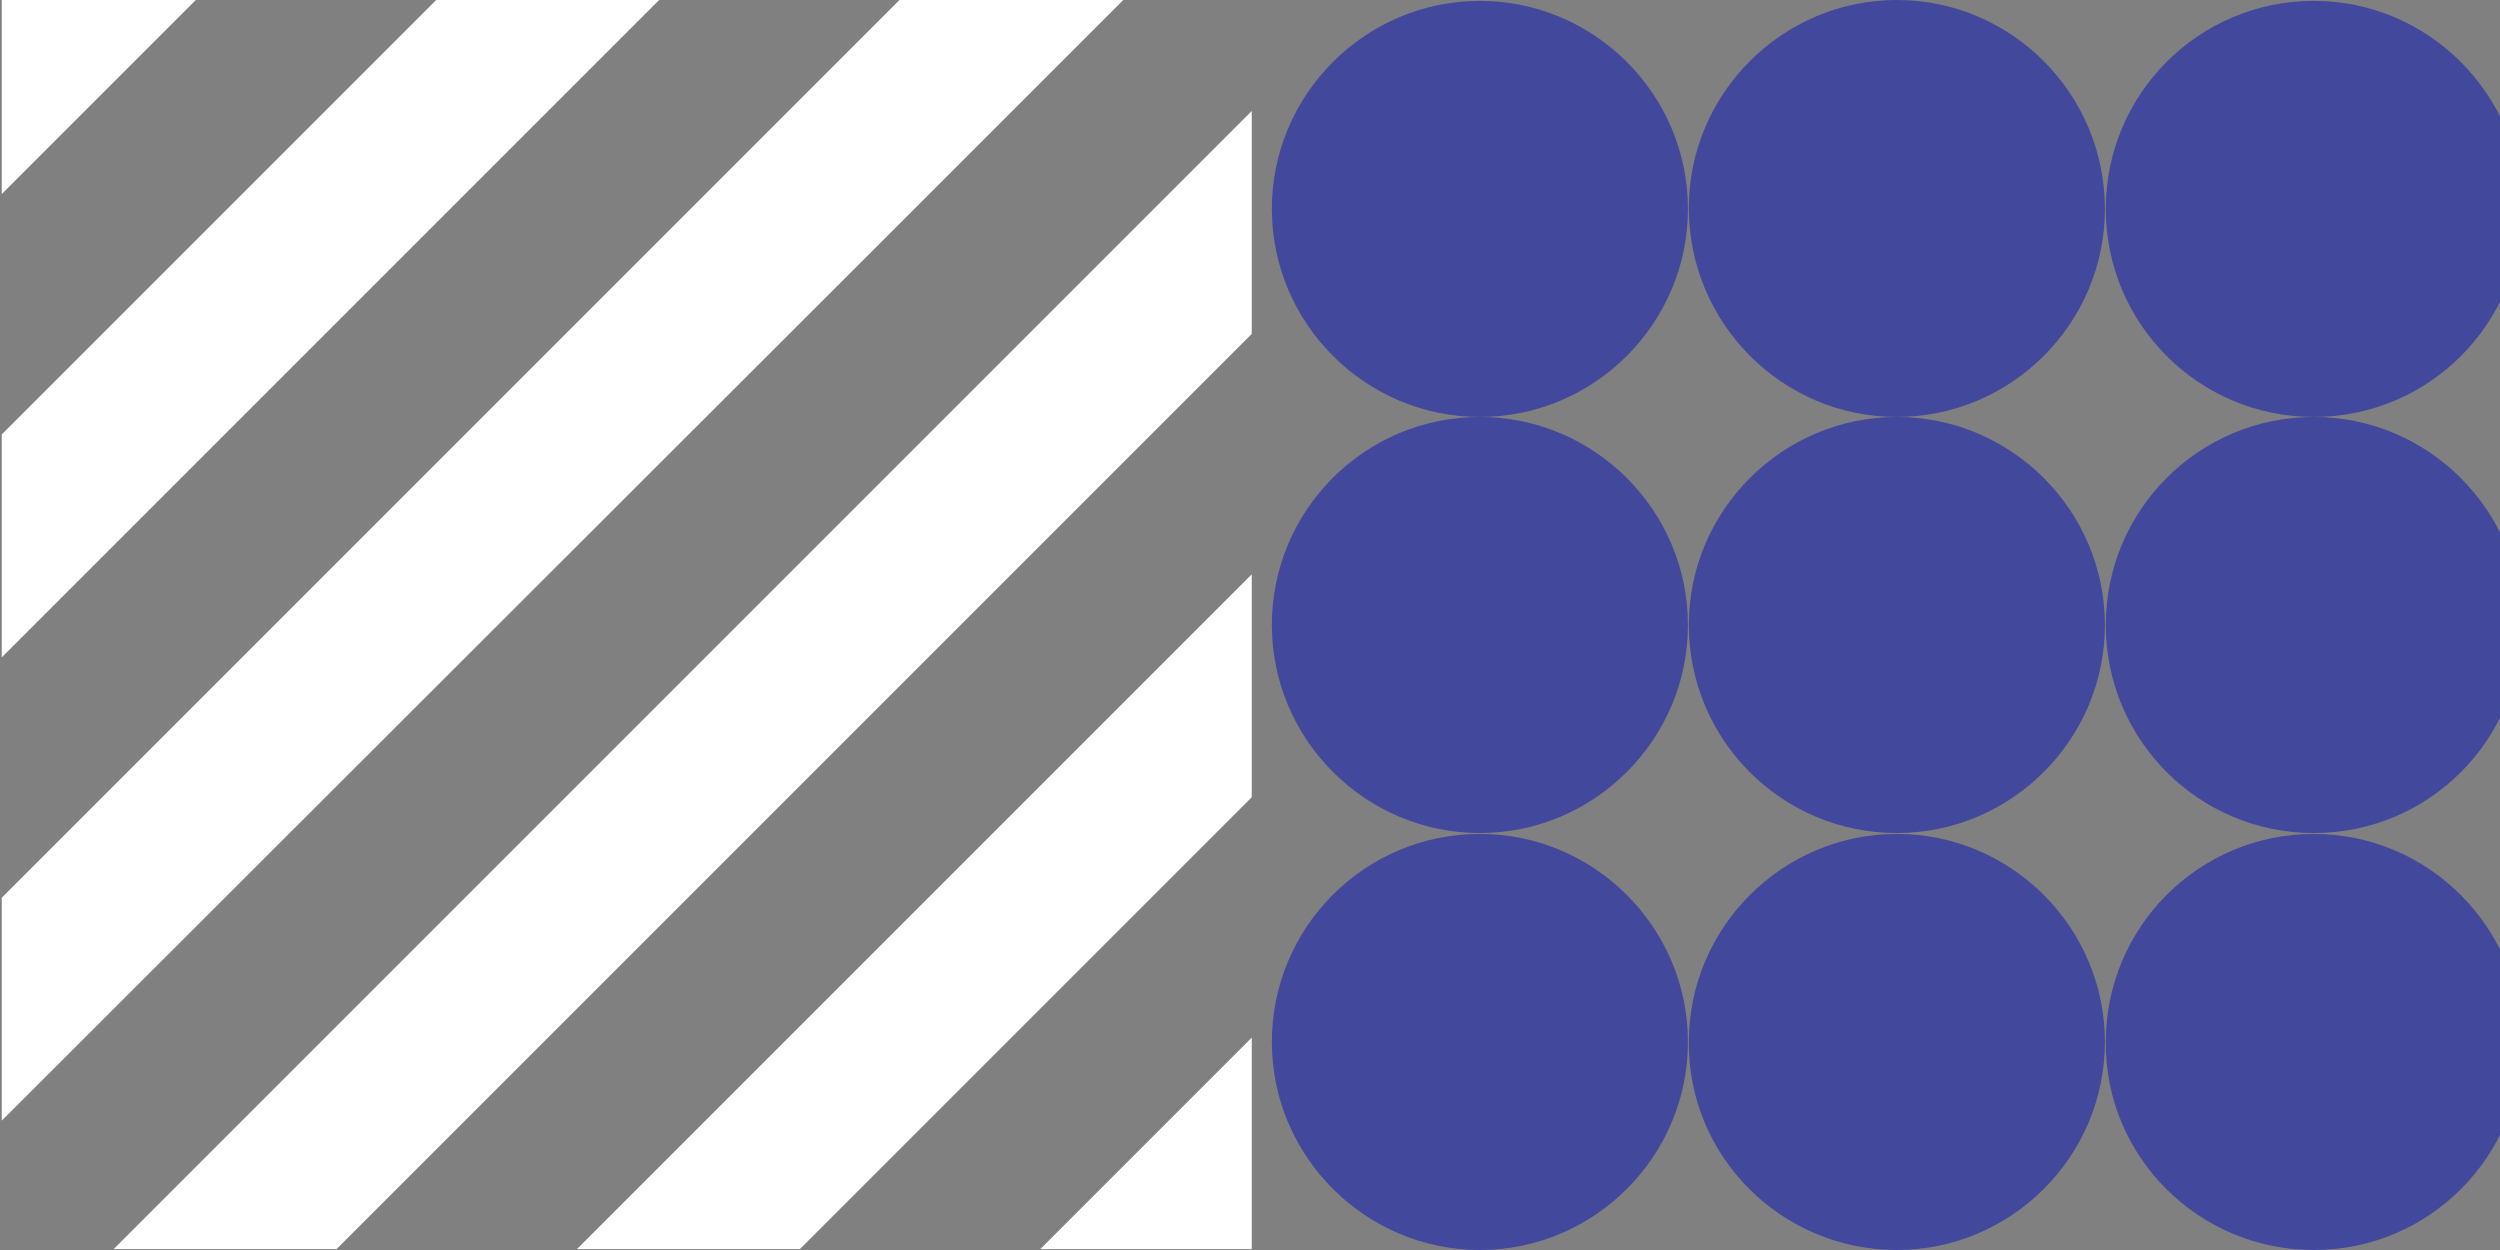
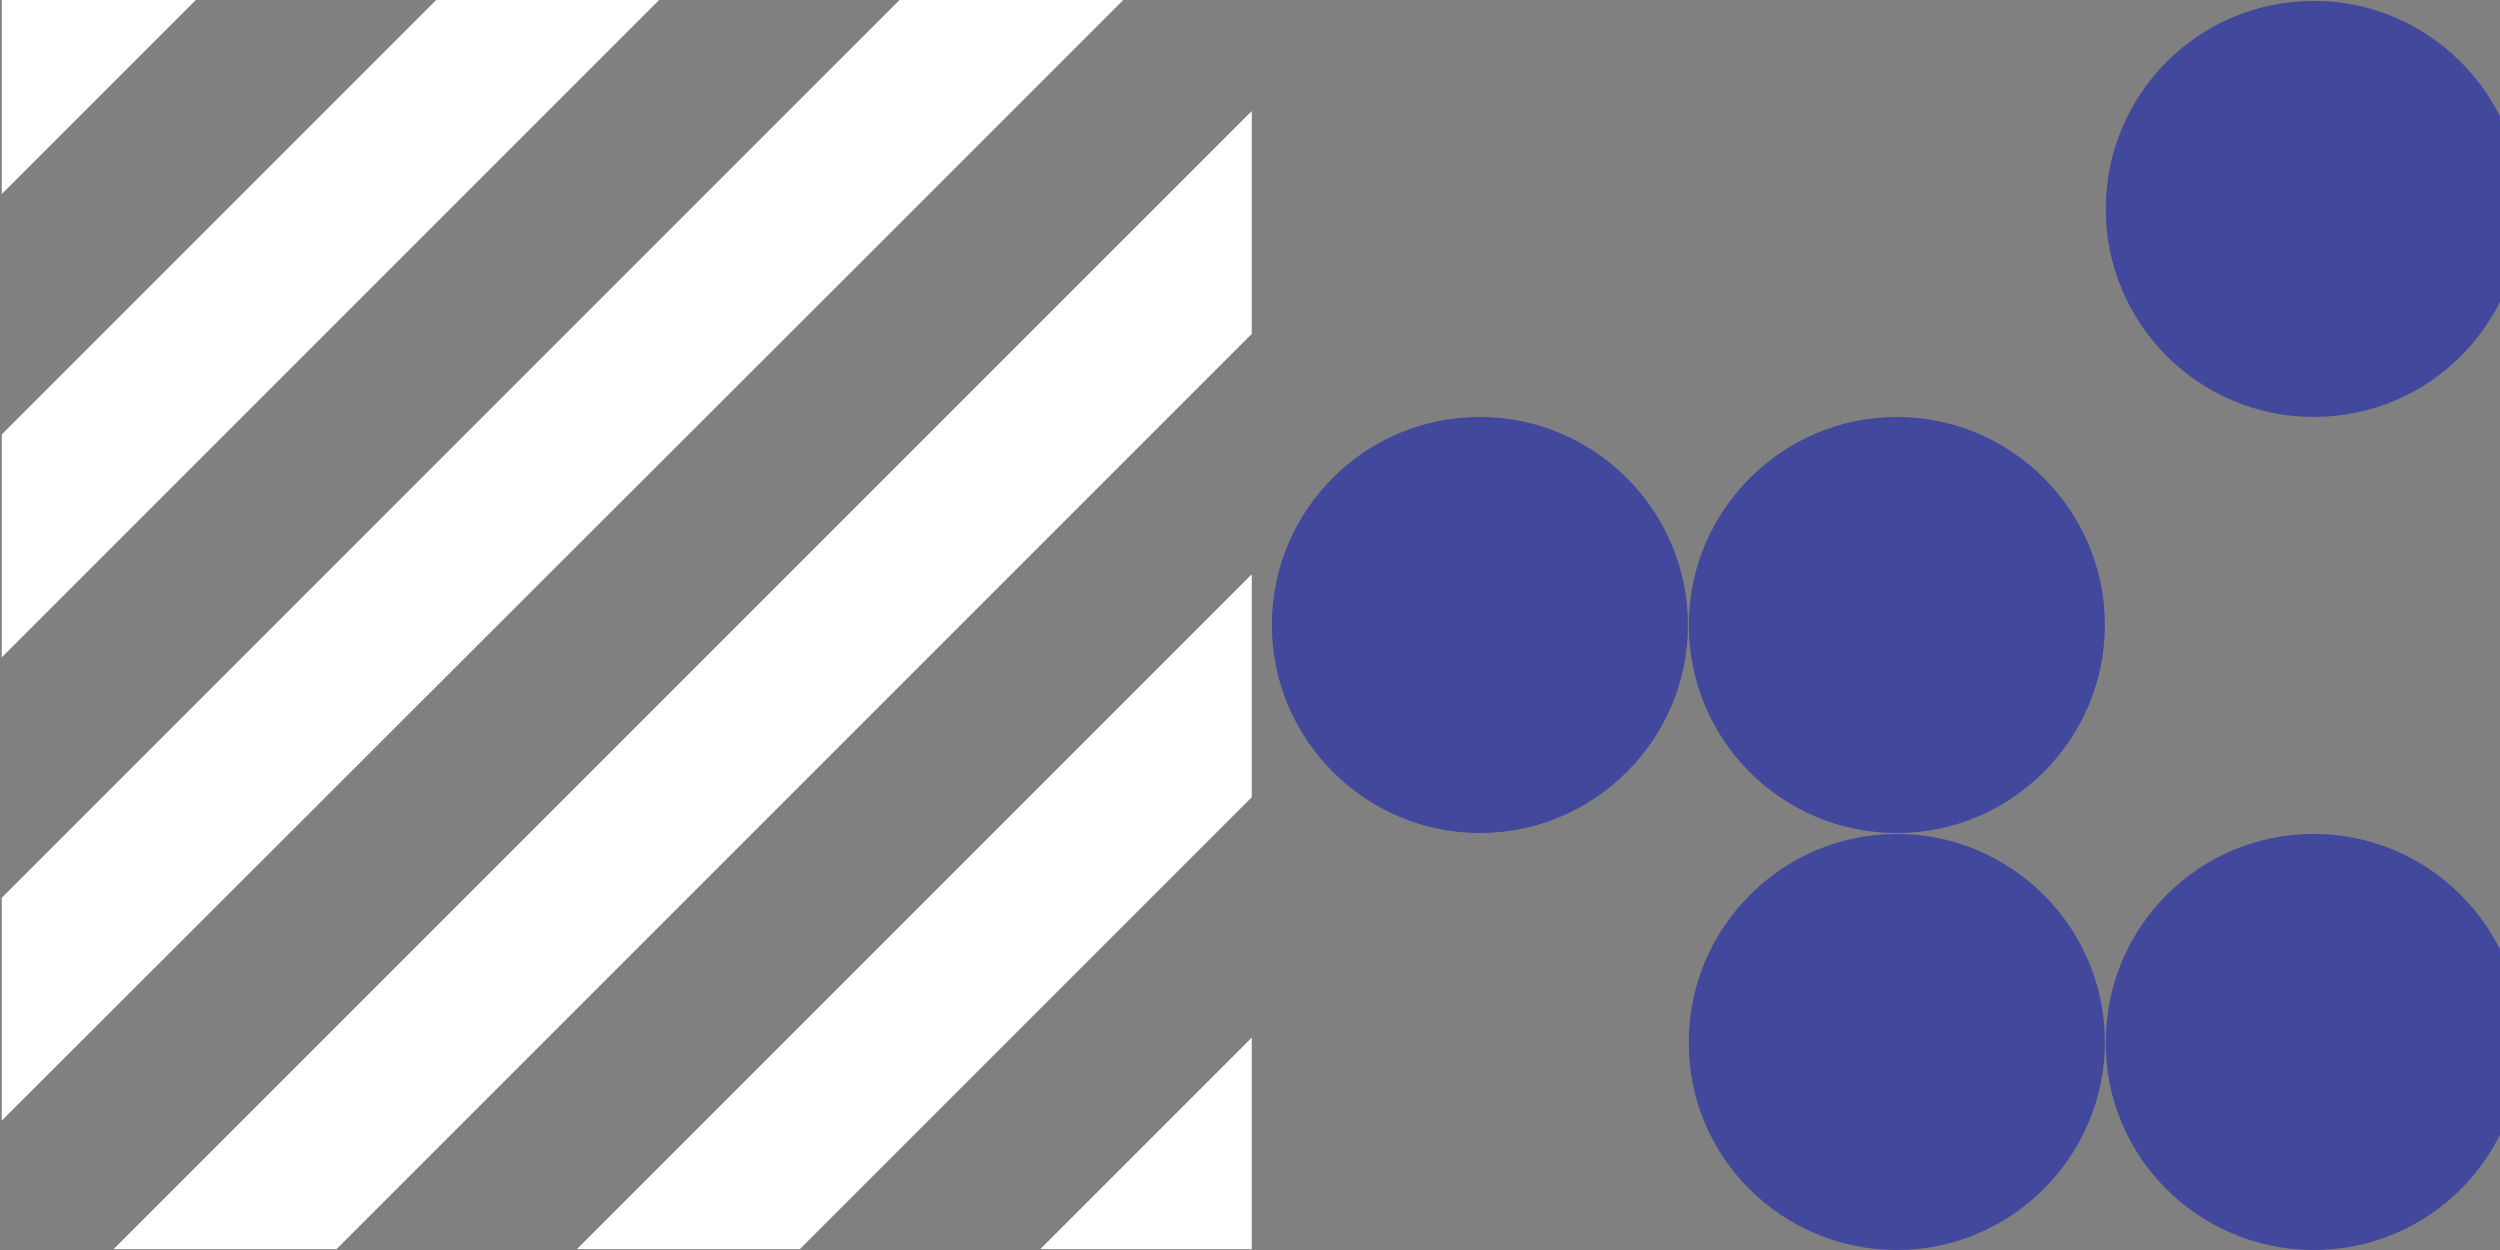
<svg xmlns="http://www.w3.org/2000/svg" id="Layer_1" x="0px" y="0px" viewBox="0 0 286 143" style="enable-background:new 0 0 286 143;" xml:space="preserve">
  <rect x="0" y="0" width="286" height="143" fill="#808080" stroke="none" />
  <style type="text/css">	.st0{fill:#42499C;}	.st1{fill:#FFFFFF;}</style>
  <g>
-     <path class="st0" d="M169.3,47.7c13.1,0,23.8-10.7,23.8-23.8c0-13.1-10.7-23.8-23.8-23.8c-13.1,0-23.8,10.7-23.8,23.8  S156.2,47.7,169.3,47.7" />
    <path class="st0" d="M169.3,95.3c13.1,0,23.8-10.7,23.8-23.8s-10.7-23.8-23.8-23.8c-13.2,0-23.8,10.7-23.8,23.8  S156.2,95.3,169.3,95.3z" />
-     <path class="st0" d="M169.3,143c13.1,0,23.8-10.7,23.8-23.8c0-13.1-10.7-23.8-23.8-23.8c-13.2,0-23.8,10.7-23.8,23.8  C145.5,132.3,156.2,143,169.3,143z" />
-     <path class="st0" d="M217,47.7c13.1,0,23.8-10.7,23.8-23.8C240.8,10.7,230.1,0,217,0c-13.1,0-23.8,10.7-23.8,23.8  S203.8,47.7,217,47.7" />
    <path class="st0" d="M217,95.3c13.1,0,23.8-10.7,23.8-23.8S230.1,47.7,217,47.7s-23.8,10.7-23.8,23.8S203.8,95.3,217,95.3z" />
    <path class="st0" d="M217,143c13.1,0,23.8-10.7,23.8-23.8c0-13.1-10.7-23.8-23.8-23.8s-23.8,10.7-23.8,23.8  C193.1,132.3,203.8,143,217,143z" />
    <path class="st0" d="M264.7,47.7c13.2,0,23.8-10.7,23.8-23.8c0-13.1-10.7-23.8-23.8-23.8c-13.2,0-23.8,10.7-23.8,23.8  S251.5,47.7,264.7,47.7" />
-     <path class="st0" d="M264.7,95.3c13.2,0,23.8-10.7,23.8-23.8s-10.7-23.8-23.8-23.8c-13.2,0-23.8,10.7-23.8,23.8  S251.5,95.3,264.7,95.3z" />
    <path class="st0" d="M264.7,143c13.2,0,23.8-10.7,23.8-23.8c0-13.1-10.7-23.8-23.8-23.8c-13.2,0-23.8,10.7-23.8,23.8  C240.8,132.3,251.5,143,264.7,143z" />
  </g>
  <path class="st1" d="M119,142.9h24.2v-24.2L119,142.9z M140.9,68L66,142.9h25.5l51.7-51.7V65.7L140.9,68z M114.4,41.5L13,142.9h25.5 l88.7-88.7l16-16V12.7L114.4,41.5L114.4,41.5z M0.2-0.1v22.3L22.5-0.1H0.2z M50-0.1L0.2,49.7v25.5l74-74l1.3-1.3H50z M103-0.1 L87.9,15L0.2,102.7v25.5L100.7,27.8l27.8-27.8H103z" />
</svg>